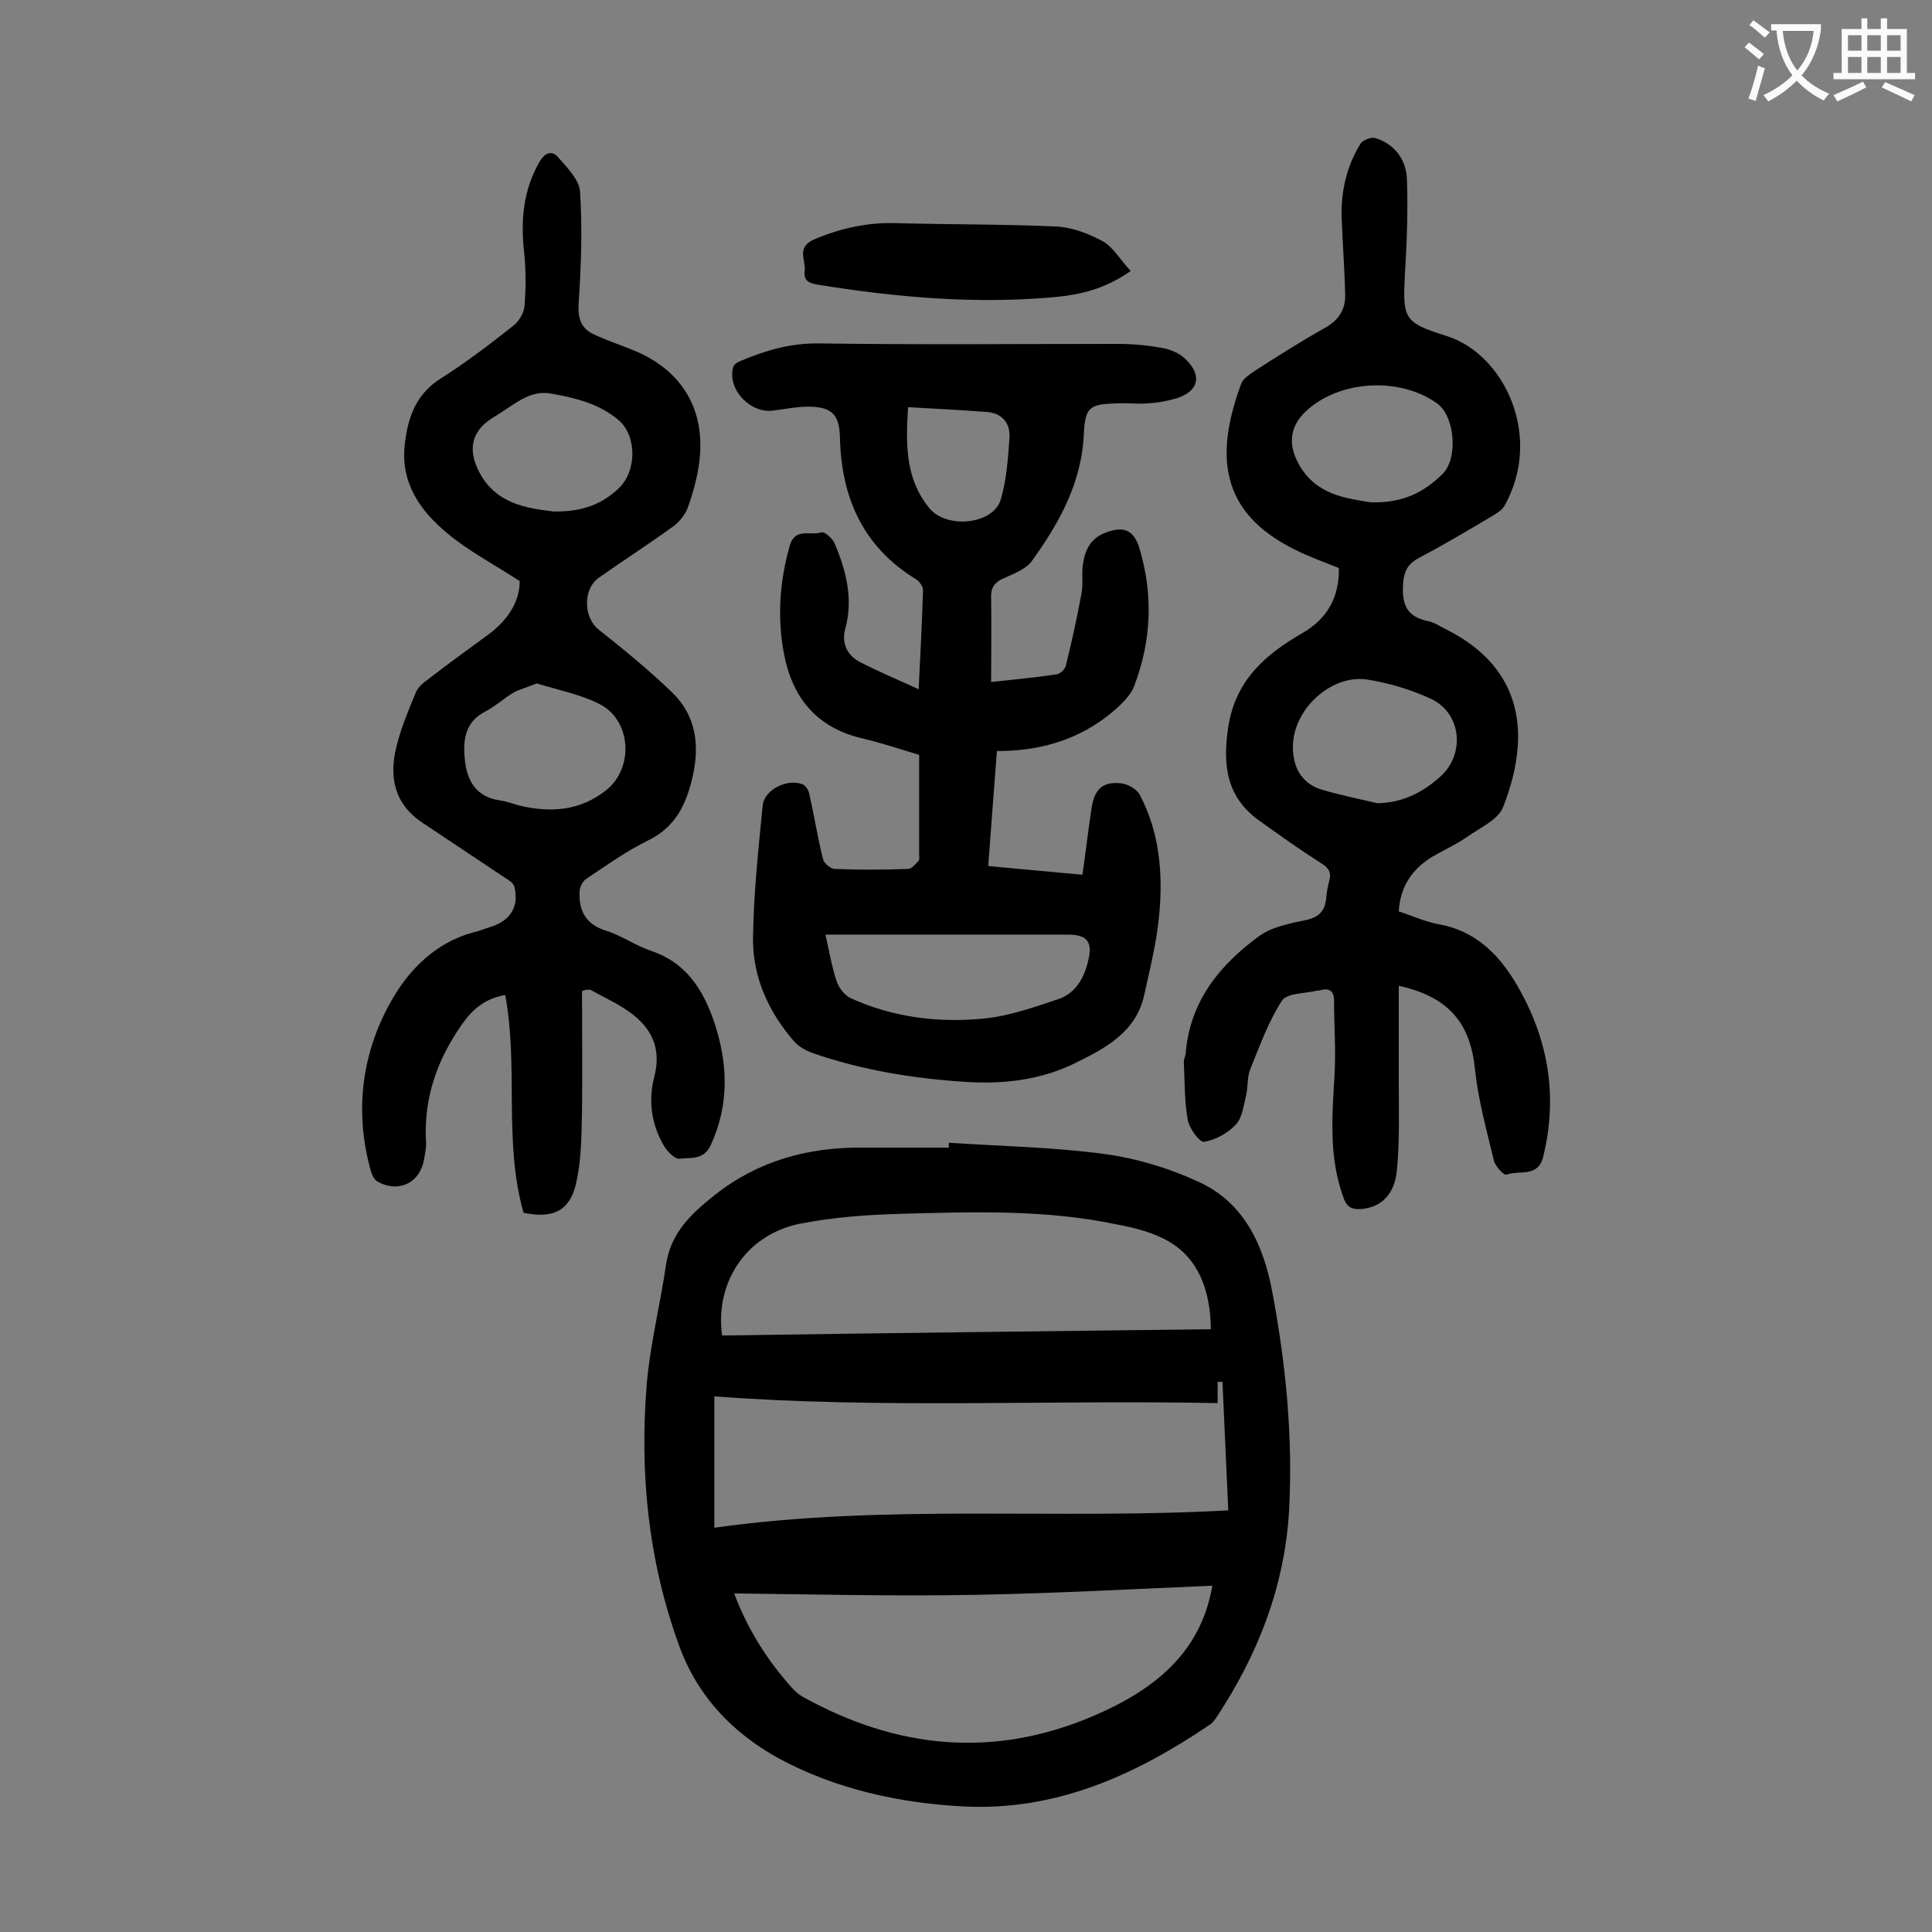
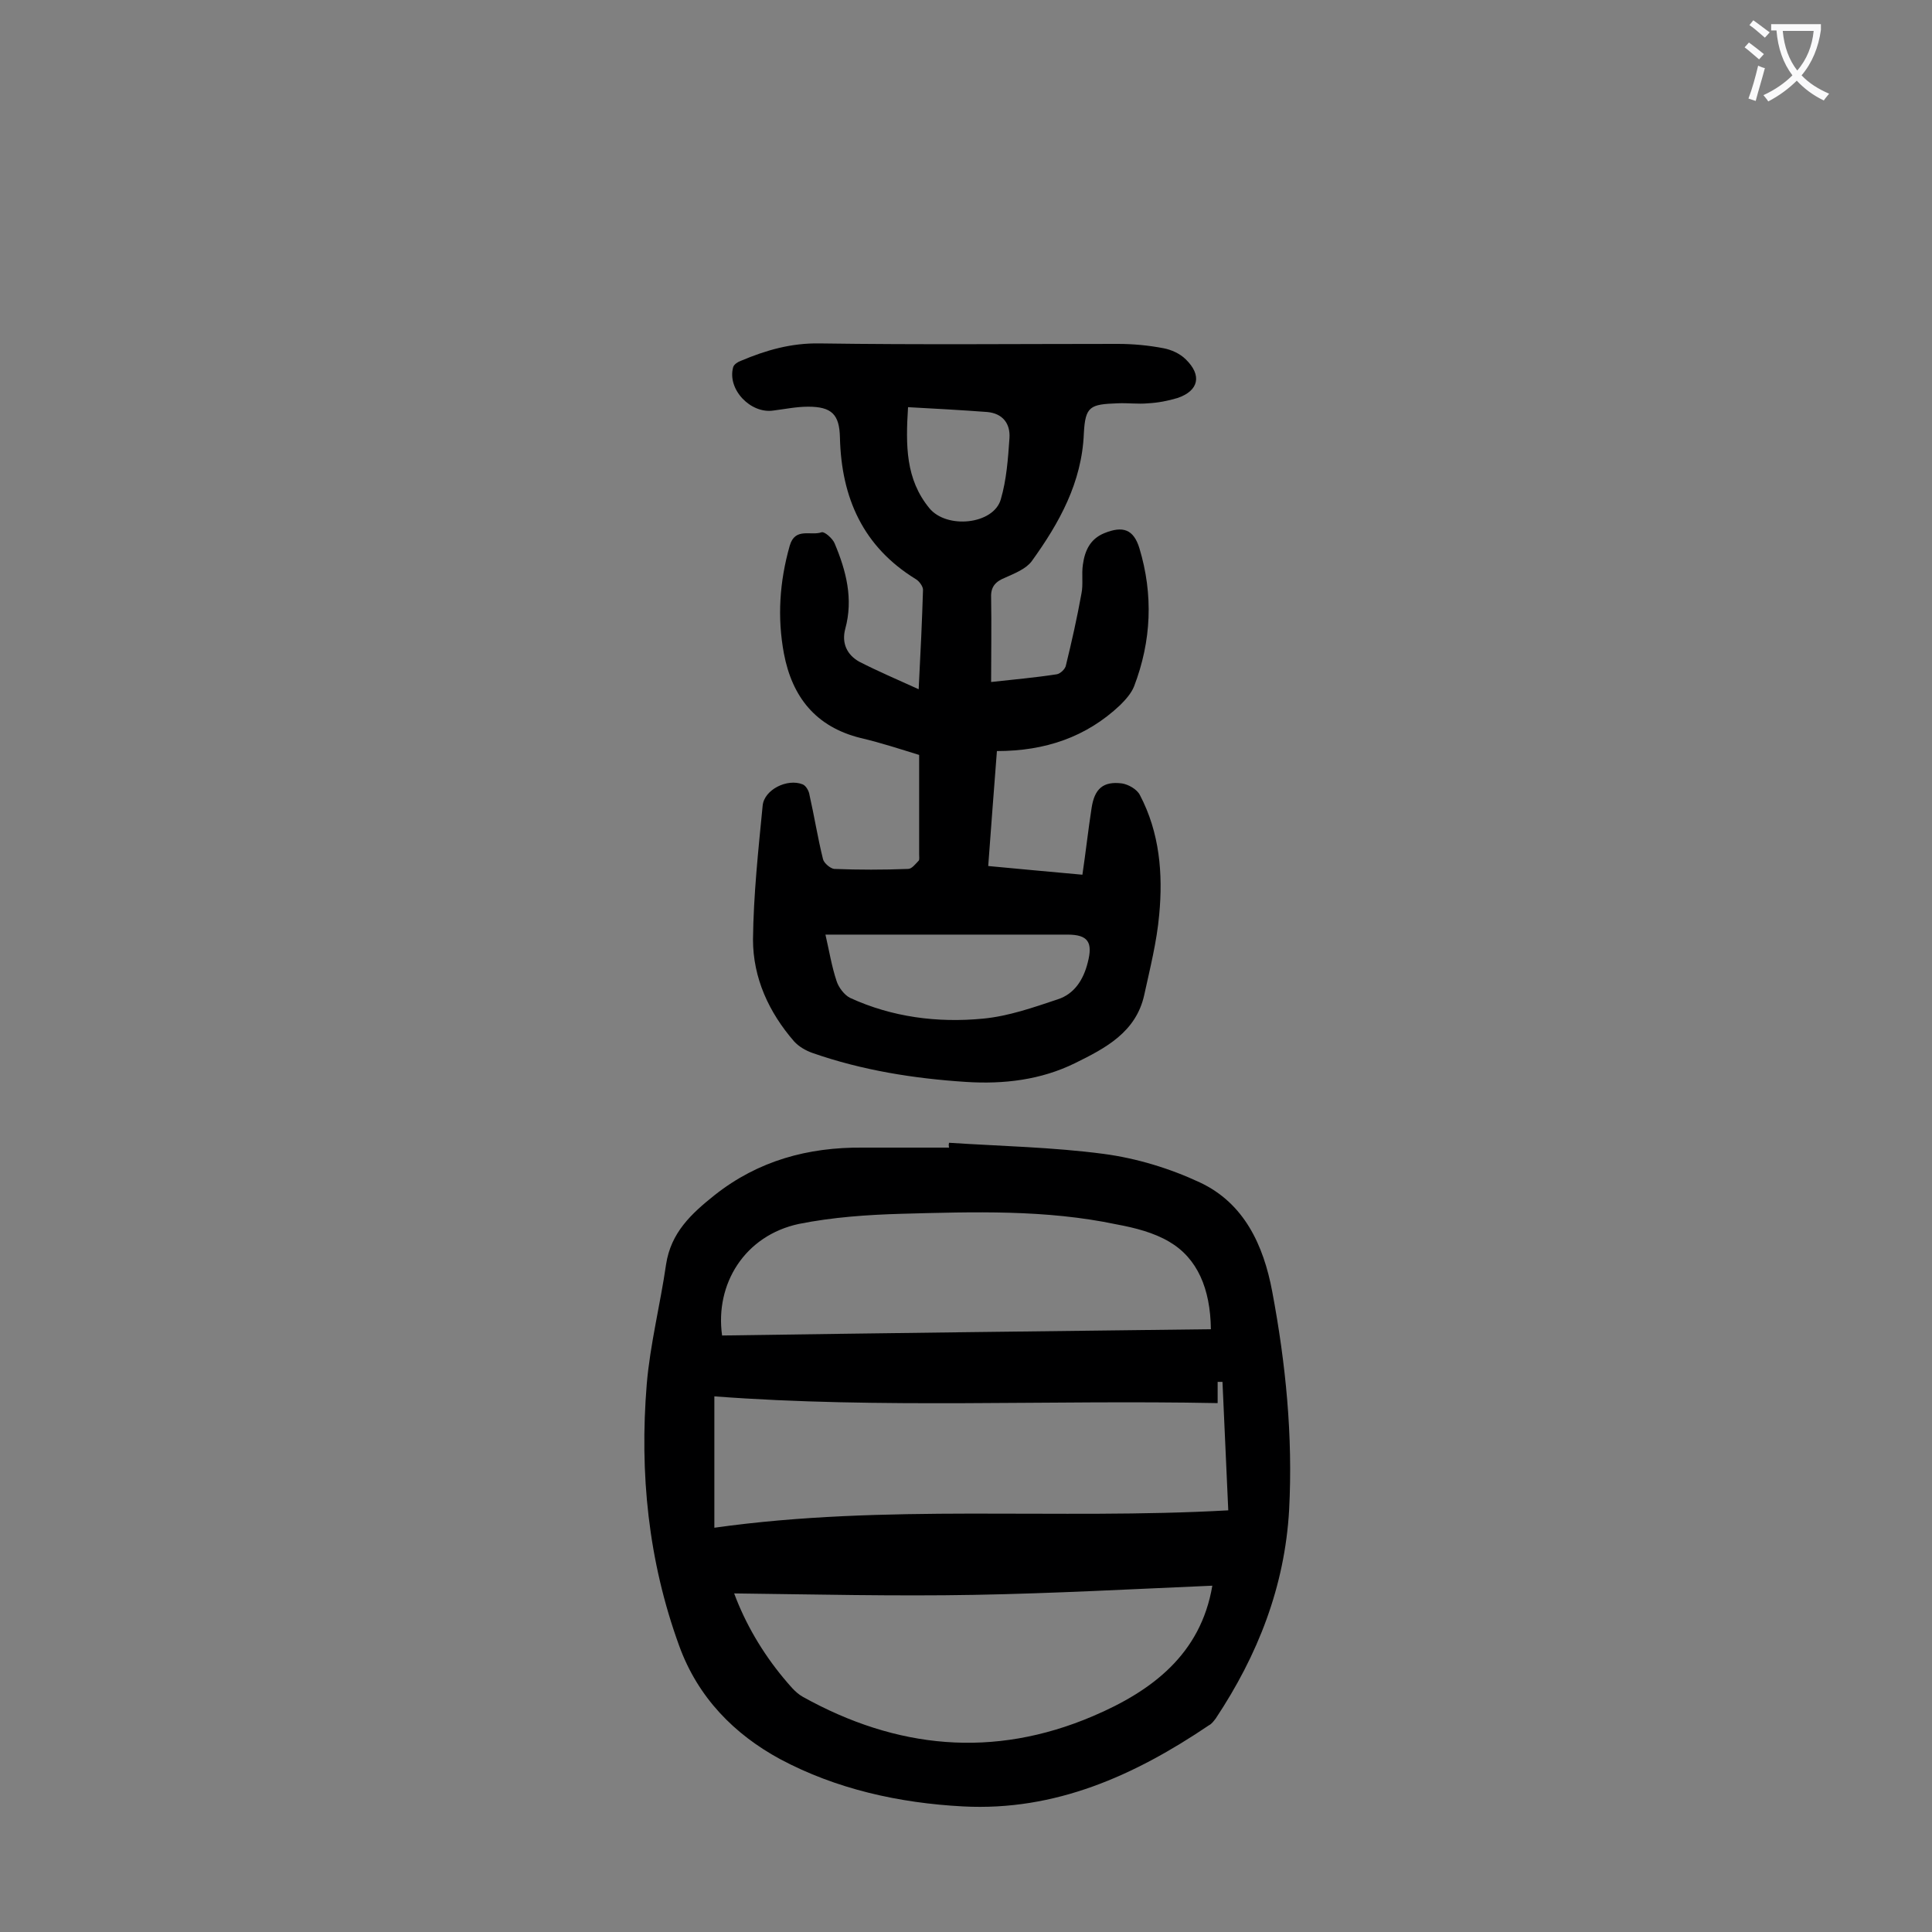
<svg xmlns="http://www.w3.org/2000/svg" enable-background="new 0 0 400 400" viewBox="0 0 400 400">
  <rect x="0" y="0" width="400" height="400" fill="#808080" stroke="none" />
  <g fill="#000001">
    <path d="m196.5 236.6c10.7.7 21.4.9 32 2.3 6.8.9 13.7 3 19.9 5.9 9.2 4.3 13.2 13 15 22.6 2.8 14.9 4.3 29.9 3.5 45.2-.9 15.9-6.5 30.1-15.2 43.2-.4.5-.8 1.1-1.4 1.4-15.4 10.4-31.8 17.8-50.9 16.8-13.3-.7-26.3-3.6-37.9-9.8-9.4-5.1-17-12.7-20.9-23.5-6.4-17.6-8.2-35.7-6.7-54.1.7-8.3 2.8-16.5 4-24.8 1-6.6 5.2-10.5 10.1-14.4 9-7.1 19.3-9.9 30.6-9.8h17.9c-.1-.4-.1-.7 0-1zm-48.6 79.7c35.6-5 70.7-1.6 106.4-3.6-.4-8.9-.8-17.8-1.2-26.6-.3 0-.7 0-1 0v4.4c-35-.7-69.9 1.2-104.2-1.4zm103.1 12c-16.4.7-32.8 1.6-49.3 1.9s-33-.1-49.7-.3c2.3 6.2 5.8 12.2 10.2 17.5 1.2 1.4 2.4 3 4 3.9 19.4 10.8 39.5 12.8 60.1 4 12.2-5.2 22.3-12.8 24.7-27zm-.3-53.1c-.1-8.4-2.8-14.7-8.6-18.1-3.2-1.9-7.1-2.9-10.9-3.6-14.7-3.1-29.6-2.6-44.5-2.2-7.1.2-14.3.7-21.3 2.1-11.2 2.4-17.4 12.4-15.9 23.1 33.8-.5 67.4-.9 101.2-1.3z" />
    <path d="m190.2 142.7c.4-7.6.7-14.1.9-20.6 0-.7-.8-1.8-1.5-2.2-10.9-6.7-15.4-16.8-15.7-29.3-.1-4.8-1.7-6.4-6.6-6.4-2.4 0-4.8.5-7.2.8-4.7.7-9.6-4.4-8.3-9 .2-.6 1-1.1 1.6-1.3 5.2-2.2 10.4-3.7 16.3-3.6 20.6.3 41.1.1 61.7.1 3.2 0 6.4.3 9.5.9 1.6.3 3.4 1.1 4.6 2.3 3.4 3.3 2.7 6.5-1.7 8-2 .6-4.1 1-6.1 1.1-2.1.2-4.2-.1-6.3 0-5.7.2-6.7.6-7 6.2-.4 10.2-5.1 18.6-10.8 26.5-1.2 1.6-3.5 2.5-5.5 3.4-2 .8-3 1.9-2.9 4.1.1 5.7 0 11.4 0 17.5 4.5-.5 9.1-.9 13.6-1.6.7-.1 1.8-1.1 1.9-1.9 1.2-4.9 2.3-9.8 3.2-14.8.4-1.9 0-4 .3-6 .4-2.9 1.5-5.3 4.4-6.5 3.9-1.6 6.1-.8 7.3 3.1 2.9 9.6 2.5 19.2-1.1 28.6-.6 1.5-1.8 2.8-2.9 3.9-7 6.6-15.5 9.5-25.5 9.5-.6 7.8-1.2 15.6-1.8 23.8 6.5.6 12.7 1.2 19.5 1.8.7-4.7 1.2-9.3 1.9-13.8.6-4 2.4-5.6 6.3-5.1 1.3.2 3.1 1.2 3.7 2.4 4.1 7.8 4.8 16.3 4 24.8-.5 5.6-1.9 11.1-3.1 16.6-1.7 7.7-8 11-14.3 14.1-7.1 3.5-14.8 4.4-22.6 3.9-10.8-.7-21.5-2.4-31.8-6-1.4-.5-2.8-1.3-3.8-2.4-5.2-6-8.5-13.1-8.5-21.1.1-9.2 1.1-18.5 2-27.7.3-3.3 5.1-5.7 8.3-4.4.7.3 1.3 1.4 1.4 2.2 1 4.4 1.7 8.9 2.8 13.3.2.8 1.5 1.9 2.3 2 5.1.2 10.2.2 15.3 0 .8 0 1.5-1 2.2-1.7.2-.2.1-.9.1-1.3 0-6.7 0-13.5 0-20.6-3.6-1.1-7.8-2.5-12.1-3.5-9.3-2.3-14.2-8.5-15.9-17.5-1.4-7.5-.9-14.9 1.2-22.3 1.1-3.9 4.4-2 6.6-2.8.6-.2 2.3 1.3 2.7 2.3 2.4 5.7 3.9 11.5 2.2 17.7-.8 3 .4 5.4 2.9 6.8 3.9 2 7.7 3.6 12.3 5.7zm-19.3 50.8c.8 3.5 1.3 6.6 2.3 9.6.4 1.3 1.6 2.9 2.8 3.5 8.7 4 18.1 5.2 27.5 4.3 5.3-.5 10.4-2.3 15.5-4 3.4-1.1 5.3-4 6.2-7.6 1.1-4.2.1-5.8-4.2-5.8-15.5 0-30.9 0-46.4 0-1.1 0-2.1 0-3.7 0zm17.1-109.2c-.5 8-.5 14.9 4.4 20.9 3.6 4.4 13.3 3.4 14.8-1.8 1.2-4.1 1.5-8.4 1.8-12.7.2-3-1.4-5.1-4.6-5.4-5.4-.4-10.8-.7-16.4-1z" />
-     <path d="m289.6 188.7c2.8.9 5.6 2.2 8.5 2.7 7.1 1.3 11.9 5.9 15.4 11.6 6.9 11.3 9.2 23.5 6 36.5-1.1 4.4-5 2.7-7.6 3.7-.5.2-2.3-1.7-2.6-2.9-1.5-6.2-3.2-12.4-3.9-18.7-.9-9.6-5.3-15.2-15.8-17.5v20.1c0 6.1.2 12.2-.4 18.2-.5 5-3.3 7.5-7.2 7.9-2 .2-3.2-.3-3.9-2.5-3-8.3-2.3-16.7-1.8-25.2.3-5.2-.1-10.4-.1-15.5 0-1.9-1-2.6-2.8-2.1-.2.1-.4.1-.7.1-2.5.6-6.3.5-7.3 2.1-2.8 4.3-4.6 9.4-6.6 14.3-.6 1.6-.4 3.5-.8 5.2-.5 2.1-.8 4.7-2.1 6.1-1.7 1.8-4.2 3.2-6.6 3.6-.9.2-3.1-2.8-3.4-4.6-.7-3.9-.6-8-.8-12 0-.6.4-1.3.4-1.9.9-10.6 7-18.1 15.2-24.1 2.6-1.9 6.3-2.6 9.6-3.3 2.9-.6 4.1-2 4.3-4.8.1-1.1.3-2.2.6-3.3.5-1.8-.1-2.7-1.7-3.7-4.4-2.8-8.6-5.8-12.8-8.8-6.8-4.9-7.6-11.5-6.4-19.4 1.5-9.7 7.7-15 15.3-19.4 5.2-3 7.7-7.4 7.6-13.5-3-1.2-6.1-2.3-9.1-3.8-15.6-7.7-16.6-19.6-11.1-34.4.4-1 1.6-1.8 2.6-2.5 4.8-3.1 9.7-6.2 14.7-9 2.9-1.6 4.3-3.9 4.2-6.9-.1-5.1-.5-10.1-.7-15.2-.3-5.8.9-11.2 3.9-16.1.5-.7 2.2-1.4 3.1-1.1 4.1 1.3 6.4 4.6 6.5 8.7.2 6.3 0 12.6-.4 18.9-.5 9.8-.5 10.5 8.7 13.4 11.7 3.7 20 20.6 11.9 35.1-.5.9-1.5 1.5-2.5 2.1-5 3-10.1 6-15.2 8.7-2.3 1.2-3.1 2.7-3.3 5.3-.3 4.3.7 6.9 5.2 7.8 1.4.3 2.6 1.2 3.9 1.8 15.9 8.1 17.4 21.9 11.6 36.7-1 2.6-4.8 4.3-7.5 6.2-2.3 1.6-4.8 2.7-7.2 4.1-4.2 2.6-6.6 6.2-6.9 11.3zm-4.4-22.4c5.2-.1 9.3-2.2 13-5.5 5.2-4.7 4.4-13.1-1.9-16.1-4.1-1.9-8.7-3.3-13.2-4-7.4-1.2-15.9 6.3-15.4 14.7.2 4 2.2 7 6 8.1 3.7 1.1 7.6 1.9 11.5 2.8zm-1.4-62.3c6.8.2 11.1-2.2 14.8-5.8 3.4-3.3 2.6-12.1-1.1-14.7-7.4-5.3-19.3-4.9-26.4 1-3.9 3.2-4.7 7.1-2.2 11.6 3.6 6.5 10.1 7.1 14.9 7.9z" />
-     <path d="m120.5 205.2c0 8.2.1 16.5 0 24.7-.1 4.8-.1 9.8-1.1 14.5-1.2 6.2-4.7 8-11 6.7-4.2-14.7-1-30.1-3.8-45.1-3.9.7-6.5 2.6-8.9 6-5.2 7.4-8 15.3-7.5 24.4.1 1.2-.2 2.4-.4 3.6-.8 4.9-5.3 7.1-9.7 4.6-.6-.4-1.1-1.3-1.3-2.1-3.6-12.7-1.8-25.2 4.7-36.1 3.4-5.8 8.9-11.3 16.3-13.3 1.3-.3 2.5-.8 3.8-1.2 4.1-1.3 5.9-4.2 4.9-8.3-.2-.8-1.2-1.4-2-1.9-5.7-3.8-11.4-7.6-17.1-11.4-5.8-3.9-6.9-9.5-5.3-15.8.9-3.7 2.4-7.3 3.9-10.9.4-1.1 1.3-2 2.3-2.7 4.1-3.2 8.3-6.2 12.5-9.3 4.2-3 6.8-6.9 6.8-11.3-5.4-3.5-10.6-6.2-15-9.9-5.6-4.6-9.7-10.5-8.8-18.3.6-5.5 2.2-10.4 7.4-13.7s10.2-7.1 15-10.9c1.2-.9 2.3-2.7 2.4-4.2.3-3.7.3-7.5-.1-11.2-.7-6.5-.2-12.7 3.2-18.6 1.2-2 2.6-2.4 3.9-.9 1.9 2.2 4.4 4.7 4.5 7.2.5 7.7.2 15.4-.3 23.1-.2 3.2.6 5.2 3.3 6.4 2.6 1.2 5.3 2.1 8 3.2 10.1 4.1 15 12.3 13.7 23-.4 3.3-1.3 6.5-2.4 9.6-.5 1.4-1.7 2.9-2.9 3.8-5.1 3.7-10.4 7.1-15.5 10.7-3.4 2.4-3.2 8.3 0 10.8 5.2 4.1 10.3 8.3 15.1 12.9 5 4.8 5.8 10.9 4.3 17.5-1.3 5.7-3.5 10.4-9.2 13.2-4.5 2.2-8.7 5.2-12.9 8-.7.5-1.3 1.7-1.3 2.6-.2 4 1.3 6.8 5.5 8.1 3.2 1 6.1 3.1 9.4 4.2 7.1 2.4 10.6 7.9 12.9 14.5 2.9 8.6 3.3 17.2-.7 25.8-1.5 3.1-4.3 2.4-6.5 2.7-.9.1-2.4-1.5-3.1-2.6-2.6-4.4-3.3-9.3-2.1-14.1 1.8-6.7-.9-11.1-6.3-14.5-2.2-1.4-4.6-2.5-6.9-3.8-.9 0-1.3.1-1.7.3zm-9.4-63.7c-1.9.8-3.5 1.2-4.8 1.9-2 1.2-3.7 2.8-5.8 3.9-4.5 2.3-4.7 6.4-4.2 10.5s2.5 7.2 7.1 7.9c1.4.2 2.8.7 4.2 1.1 6.4 1.5 12.5 1.1 17.9-3.2 5.9-4.7 5.2-14.8-1.7-18-3.9-1.9-8.4-2.8-12.7-4.1zm3.5-35.6c5.9.1 10.1-1.5 13.6-4.9 3.6-3.5 3.7-10.7-.1-14-4-3.4-8.9-4.6-13.9-5.5-3.8-.7-6.5 1.3-9.4 3.2-1 .7-2 1.3-3.1 2-4 2.6-4.8 6.3-2.7 10.6 3.4 7 9.9 7.9 15.6 8.6z" />
-     <path d="m234.1 56.1c-5.4 3.8-10.5 4.9-15.6 5.4-16.4 1.5-32.6.1-48.8-2.5-1.7-.3-3.4-.5-3.1-2.9.3-2.3-1.9-4.9 2.1-6.6 5.5-2.3 11.1-3.5 17-3.3 11 .3 22.1.2 33.1.7 3.3.2 6.7 1.5 9.6 3.1 2.2 1.3 3.6 3.9 5.7 6.1z" />
  </g>
  <path d="m362.1 8.8c1.1.8 2.1 1.6 3.1 2.4l-1 1.1c-1.3-1.1-2.3-2-3-2.5zm1.9 4.8c.5.2.9.4 1.4.5-.6 2.3-1.3 4.5-1.9 6.8l-1.5-.5c.8-2.1 1.4-4.3 2-6.8zm-1-9.4c1.3.9 2.4 1.8 3.4 2.5l-1 1.1c-1.4-1.2-2.4-2.1-3.2-2.6zm3.7 2.2v-1.4h10.3v1.2c-.5 3.6-1.8 6.8-4 9.4 1.5 1.6 3.4 2.8 5.7 3.8-.3.4-.7.8-1.1 1.4-2.3-1.1-4.1-2.5-5.6-4.1-1.6 1.6-3.6 3.1-5.9 4.3-.3-.5-.7-.9-1-1.3 2.4-1.1 4.4-2.5 6-4.1-1.9-2.5-3-5.6-3.3-9.3h-1.1zm8.8 0h-6.4c.3 3.3 1.3 6 3 8.2 2-2.3 3.1-5.1 3.4-8.2z" fill="#fafafb" />
-   <path d="m385.3 3.8h1.3v2.2h2.8v-2.2h1.3v2.2h4.1v9.1h1.7v1.3h-16.9v-1.3h1.7v-9.1h4.1v-2.2zm.4 13.1.7 1.2c-1.8.9-3.8 1.9-6 2.9-.2-.4-.5-.8-.8-1.3 2.3-1 4.3-1.9 6.1-2.8zm-3.1-6.4h2.8v-3.2h-2.8zm0 4.6h2.8v-3.3h-2.8zm4-4.6h2.8v-3.2h-2.8zm0 4.6h2.8v-3.3h-2.8zm3.7 1.9c2.1.9 4.1 1.8 6.1 2.7l-.7 1.3c-2.2-1.1-4.2-2-6.1-2.9zm3.2-9.7h-2.8v3.2h2.8zm-2.8 7.8h2.8v-3.3h-2.8z" fill="#fafafb" />
</svg>